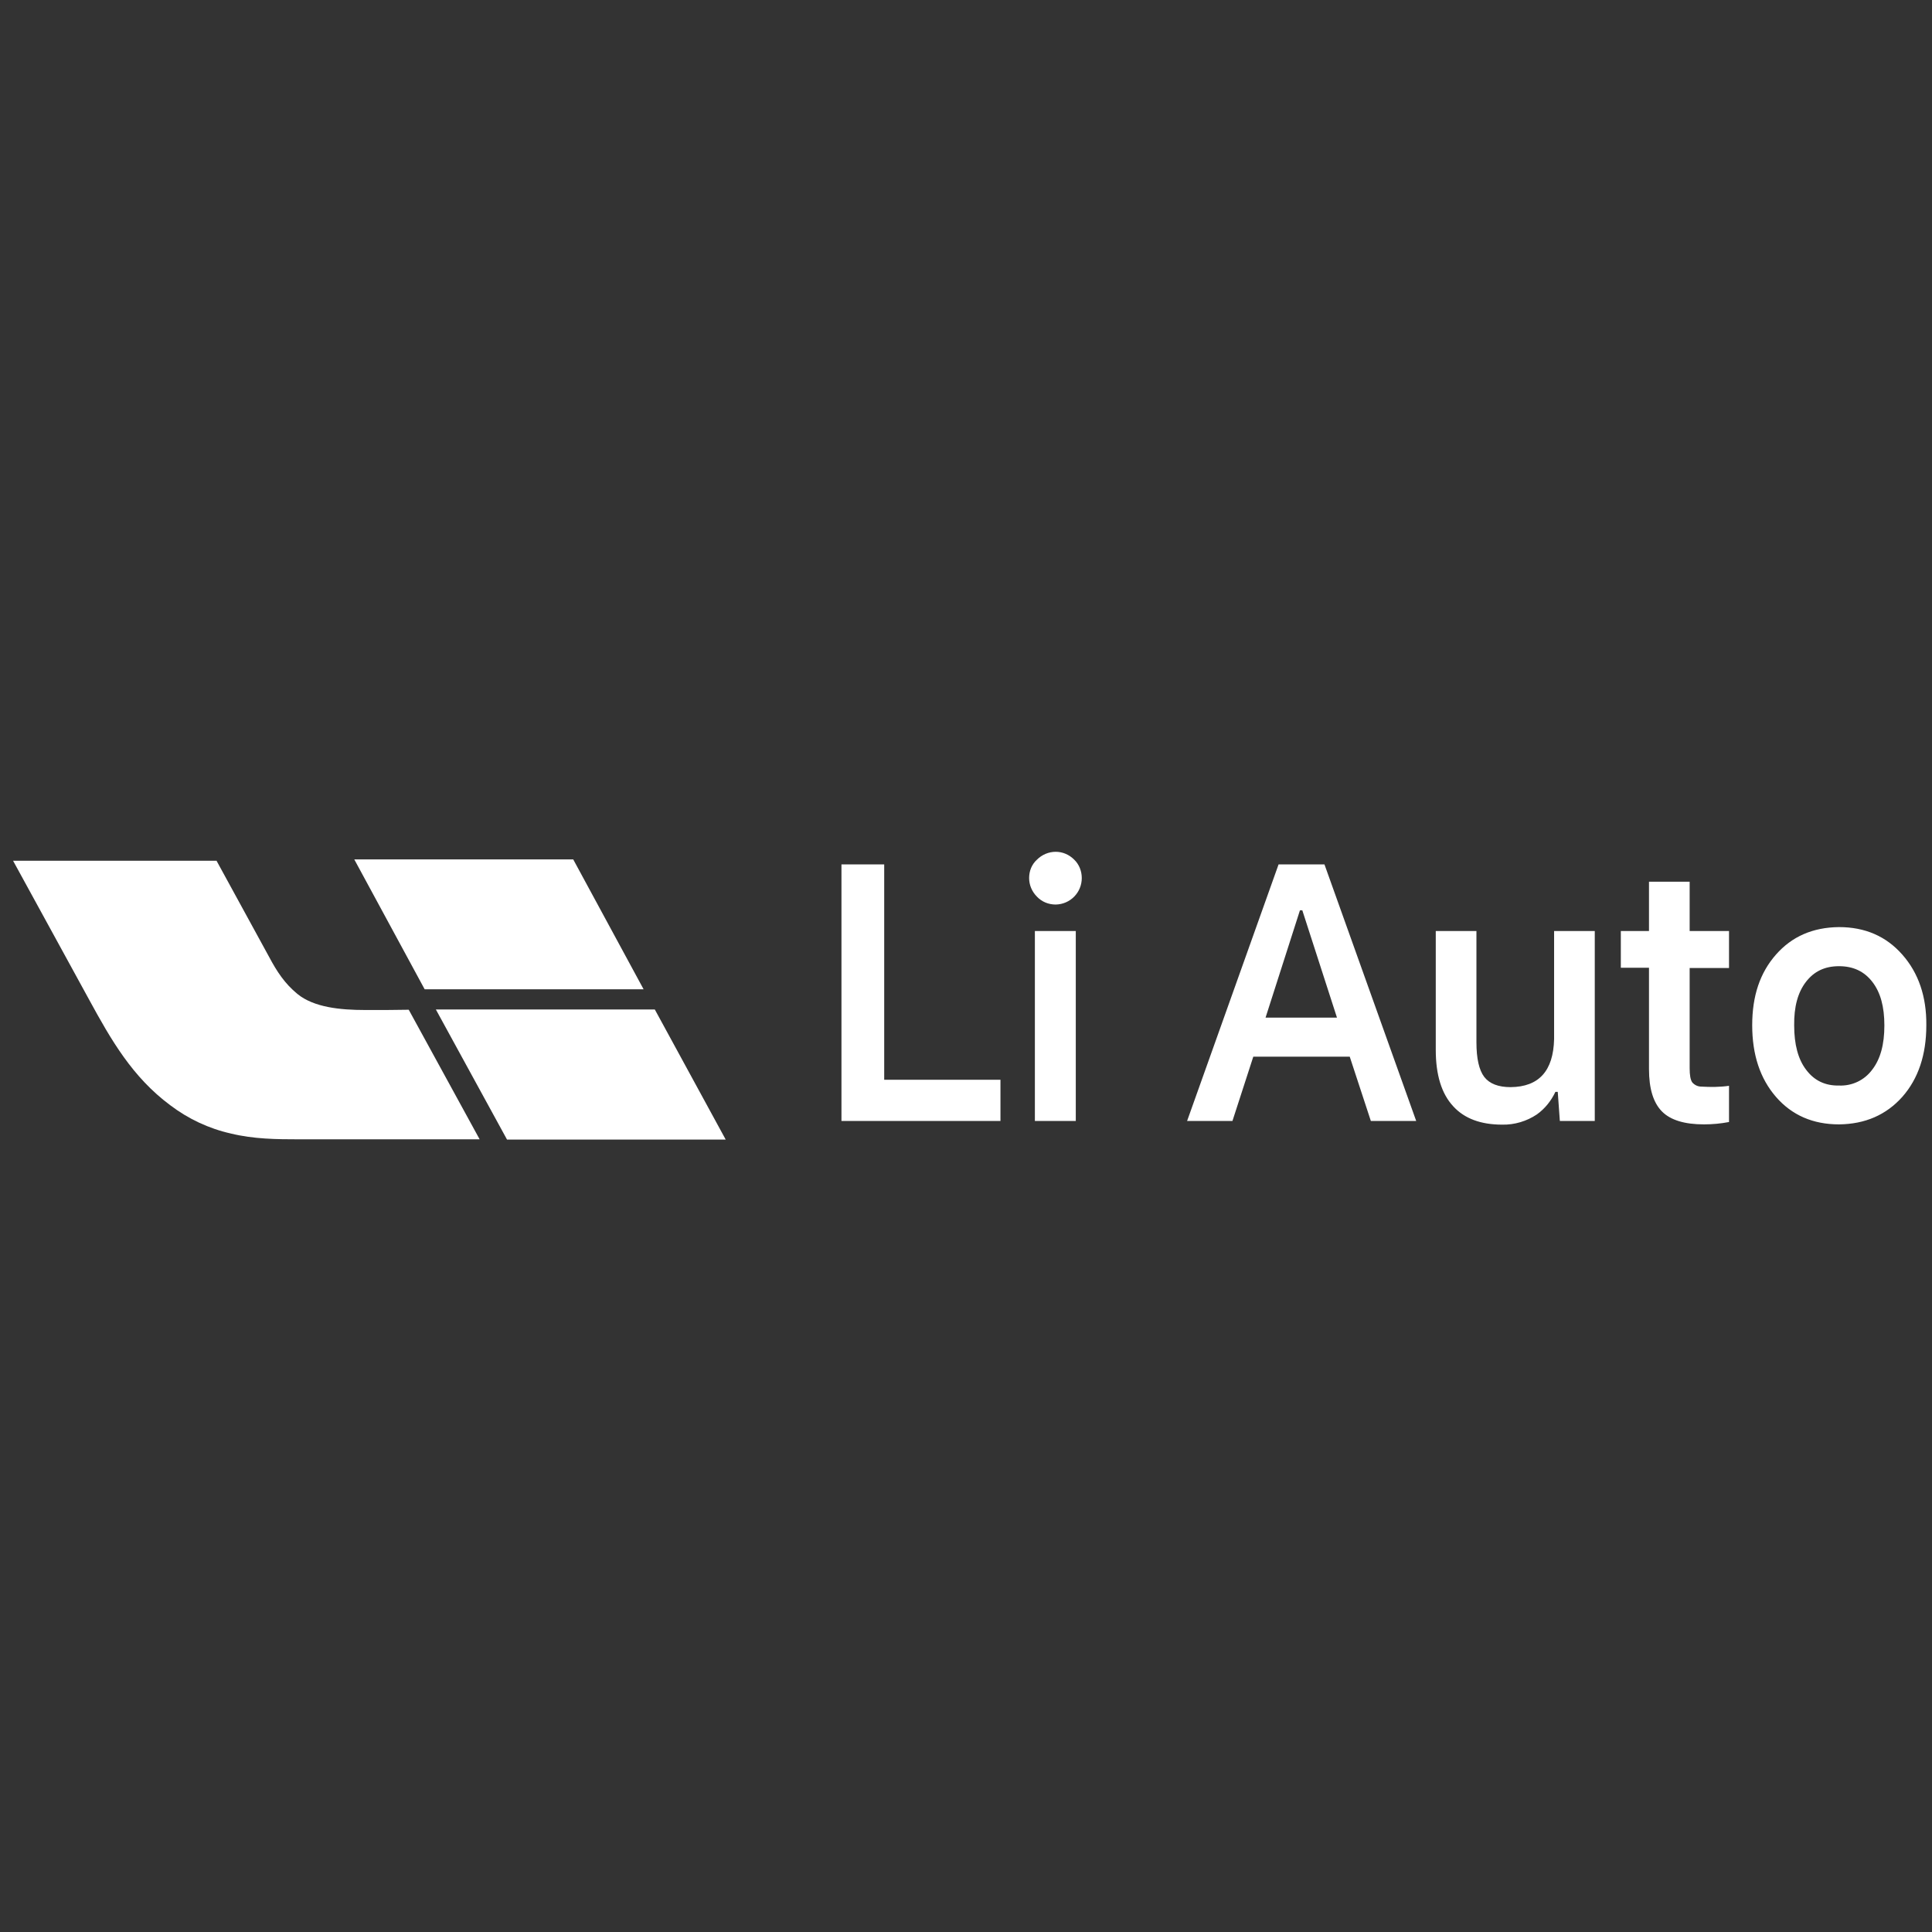
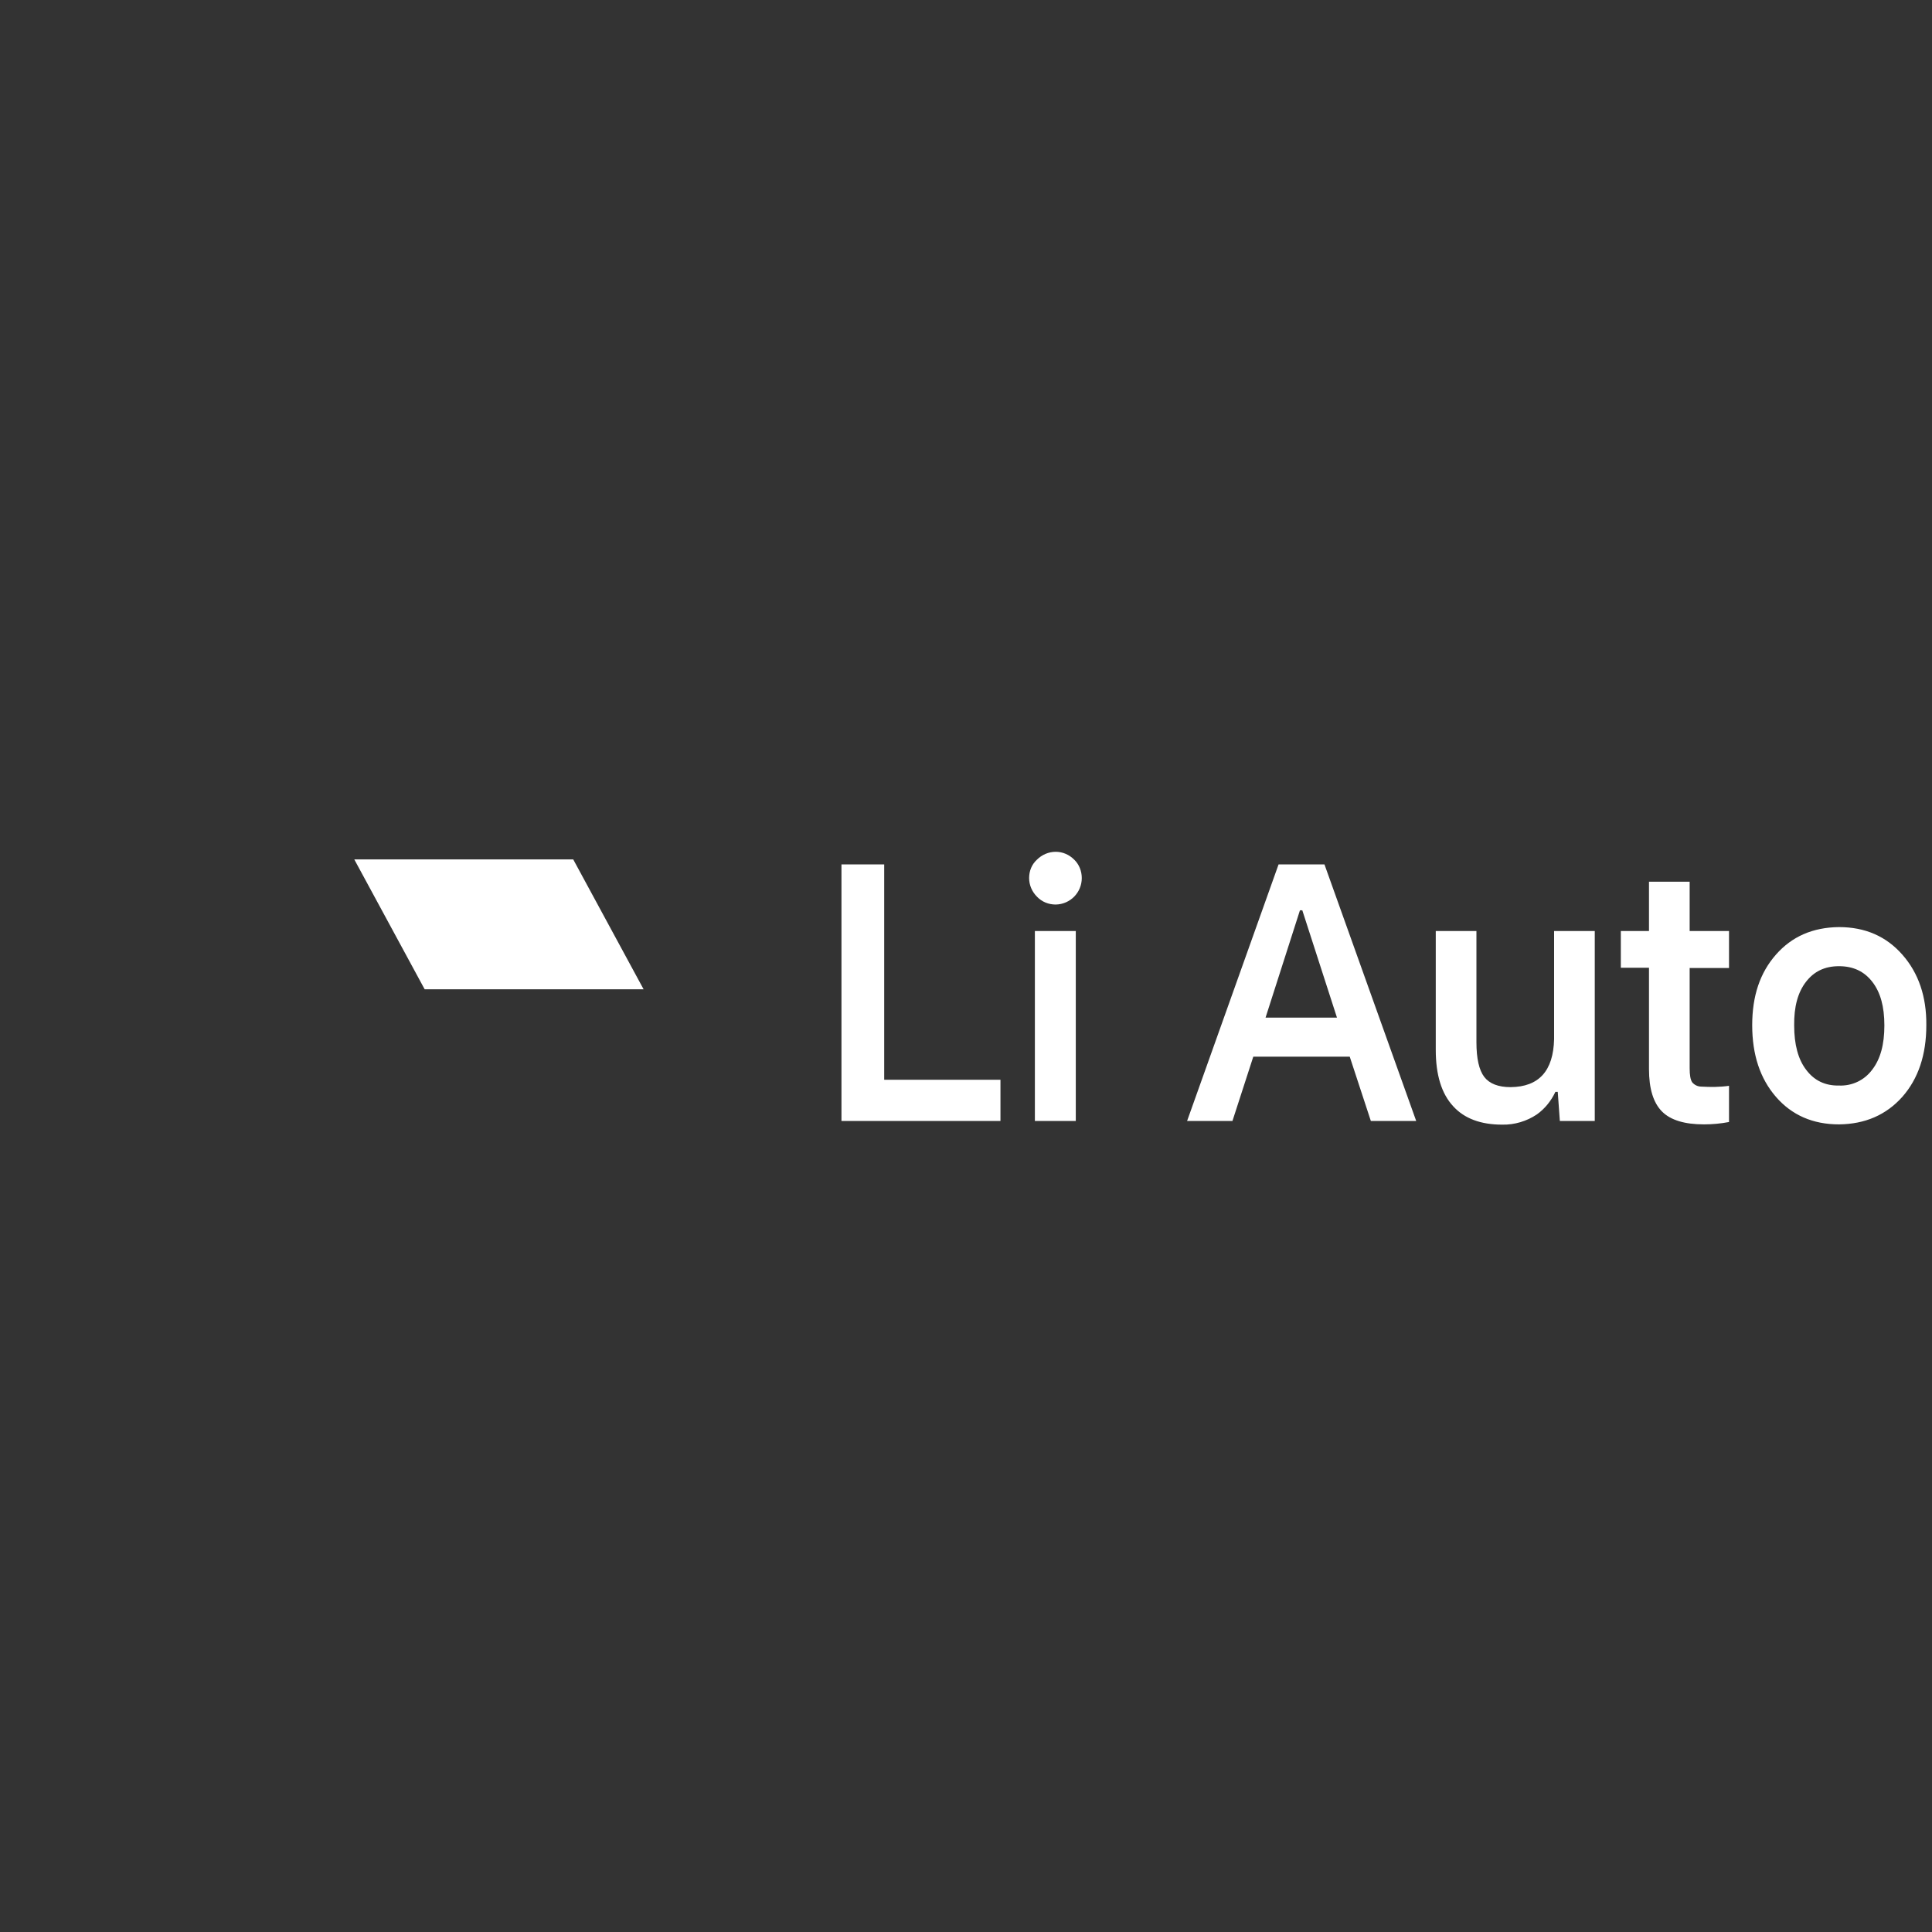
<svg xmlns="http://www.w3.org/2000/svg" width="80" height="80" viewBox="0 0 80 80" fill="none">
  <rect x="0" y="0" width="80" height="80" fill="#333333" stroke="none" />
  <g clip-path="url(#clip0_4929_391)">
-     <path d="M27.114 41.8L30.05 47.188H20.995L18.048 41.8H27.114Z" fill="white" />
-     <path d="M8.96 35.63C9.057 35.814 11.054 39.465 11.151 39.638C11.464 40.225 11.788 40.725 12.317 41.159C12.997 41.713 14.087 41.822 15.123 41.822H15.825C16.148 41.822 15.954 41.822 16.925 41.811L18.393 44.494L19.861 47.177H12.392C11.442 47.177 10.503 47.166 9.564 46.938C8.647 46.732 7.794 46.33 7.049 45.765C5.484 44.603 4.599 43.06 3.693 41.398L2.117 38.519L0.541 35.641H8.96V35.63Z" fill="white" />
    <path d="M23.736 35.586L26.65 40.964H17.584L14.67 35.586H23.736Z" fill="white" />
    <path d="M41.427 44.711V46.417H34.843V35.793H36.613V44.711H41.427ZM43.715 37.455C43.423 37.455 43.143 37.346 42.938 37.129C42.733 36.922 42.614 36.651 42.614 36.358C42.614 36.064 42.722 35.793 42.938 35.597C43.143 35.391 43.423 35.271 43.715 35.271C44.006 35.271 44.276 35.391 44.481 35.597C44.686 35.793 44.794 36.075 44.794 36.358C44.794 36.955 44.319 37.444 43.715 37.455ZM42.852 46.417V38.552H44.546V46.417H42.852ZM58.642 46.417H56.764L55.89 43.755H51.896L51.033 46.417H49.155L52.943 35.793H54.843L58.642 46.417ZM53.828 37.694L52.404 42.137H55.361L53.926 37.694H53.828ZM66.036 38.552V46.417H64.59L64.503 45.211H64.406C64.233 45.58 63.974 45.906 63.64 46.145C63.219 46.428 62.712 46.58 62.204 46.569C61.319 46.569 60.639 46.319 60.175 45.809C59.689 45.287 59.452 44.505 59.452 43.473V38.552H61.136V43.158C61.136 43.831 61.244 44.309 61.459 44.592C61.675 44.874 62.042 45.016 62.55 45.016C63.726 45.005 64.32 44.342 64.352 43.028V38.552H66.036ZM71.595 44.961V46.46C71.249 46.526 70.904 46.558 70.558 46.558C69.76 46.558 69.177 46.384 68.821 46.026C68.465 45.667 68.281 45.092 68.281 44.266V40.073H67.115V38.552H68.281V36.51H69.965V38.552H71.595V40.084H69.965V44.233C69.965 44.516 69.997 44.711 70.073 44.82C70.17 44.929 70.299 44.994 70.451 44.994C70.828 45.016 71.217 45.016 71.595 44.961ZM76.149 46.558C75.07 46.558 74.196 46.178 73.537 45.417C72.879 44.657 72.555 43.669 72.555 42.452C72.555 41.235 72.879 40.279 73.537 39.53C74.196 38.78 75.059 38.4 76.149 38.389C77.229 38.389 78.103 38.769 78.772 39.53C79.442 40.29 79.776 41.268 79.765 42.452C79.765 43.679 79.431 44.668 78.772 45.417C78.103 46.167 77.229 46.547 76.149 46.558ZM76.149 44.95C76.689 44.972 77.196 44.733 77.52 44.299C77.866 43.853 78.028 43.245 78.028 42.463C78.028 41.681 77.866 41.094 77.531 40.659C77.196 40.225 76.743 40.008 76.149 40.008C75.556 40.008 75.113 40.225 74.779 40.659C74.444 41.094 74.282 41.691 74.293 42.463C74.293 43.245 74.455 43.864 74.79 44.299C75.124 44.744 75.577 44.961 76.149 44.95Z" fill="white" />
  </g>
  <defs>
    <clipPath id="clip0_4929_391">
      <rect width="80" height="80" fill="white" />
    </clipPath>
  </defs>
</svg>